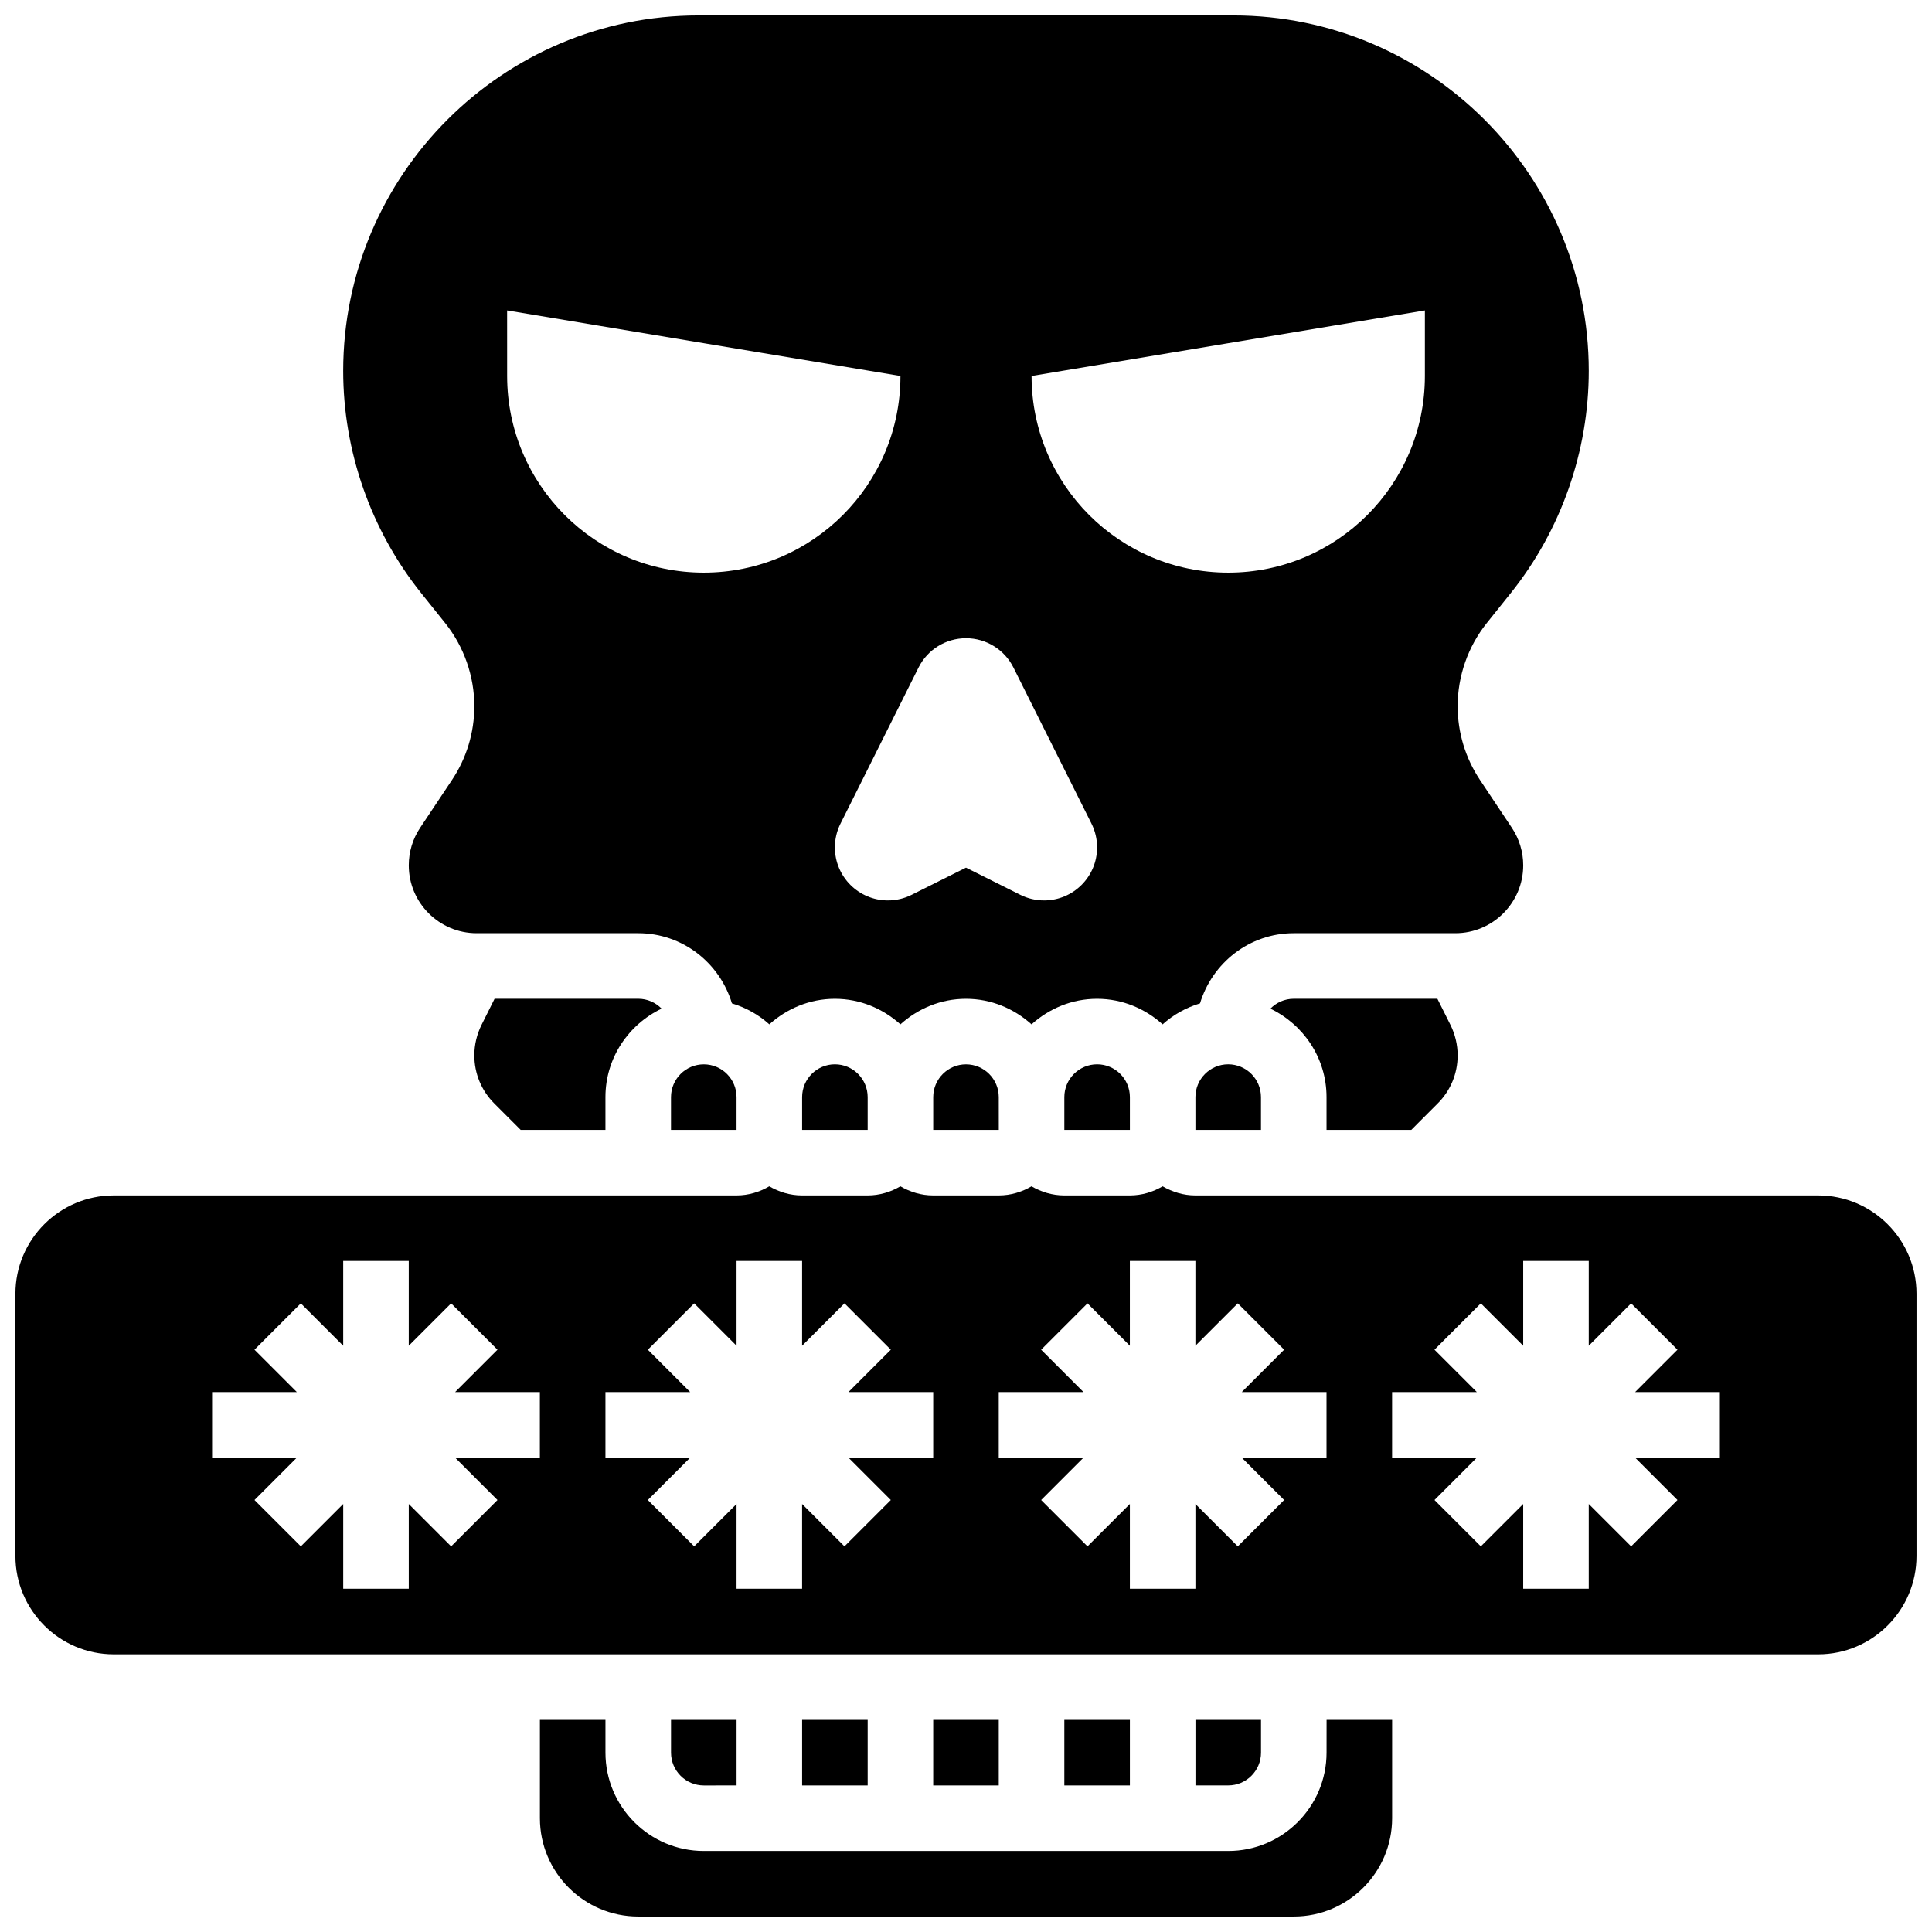
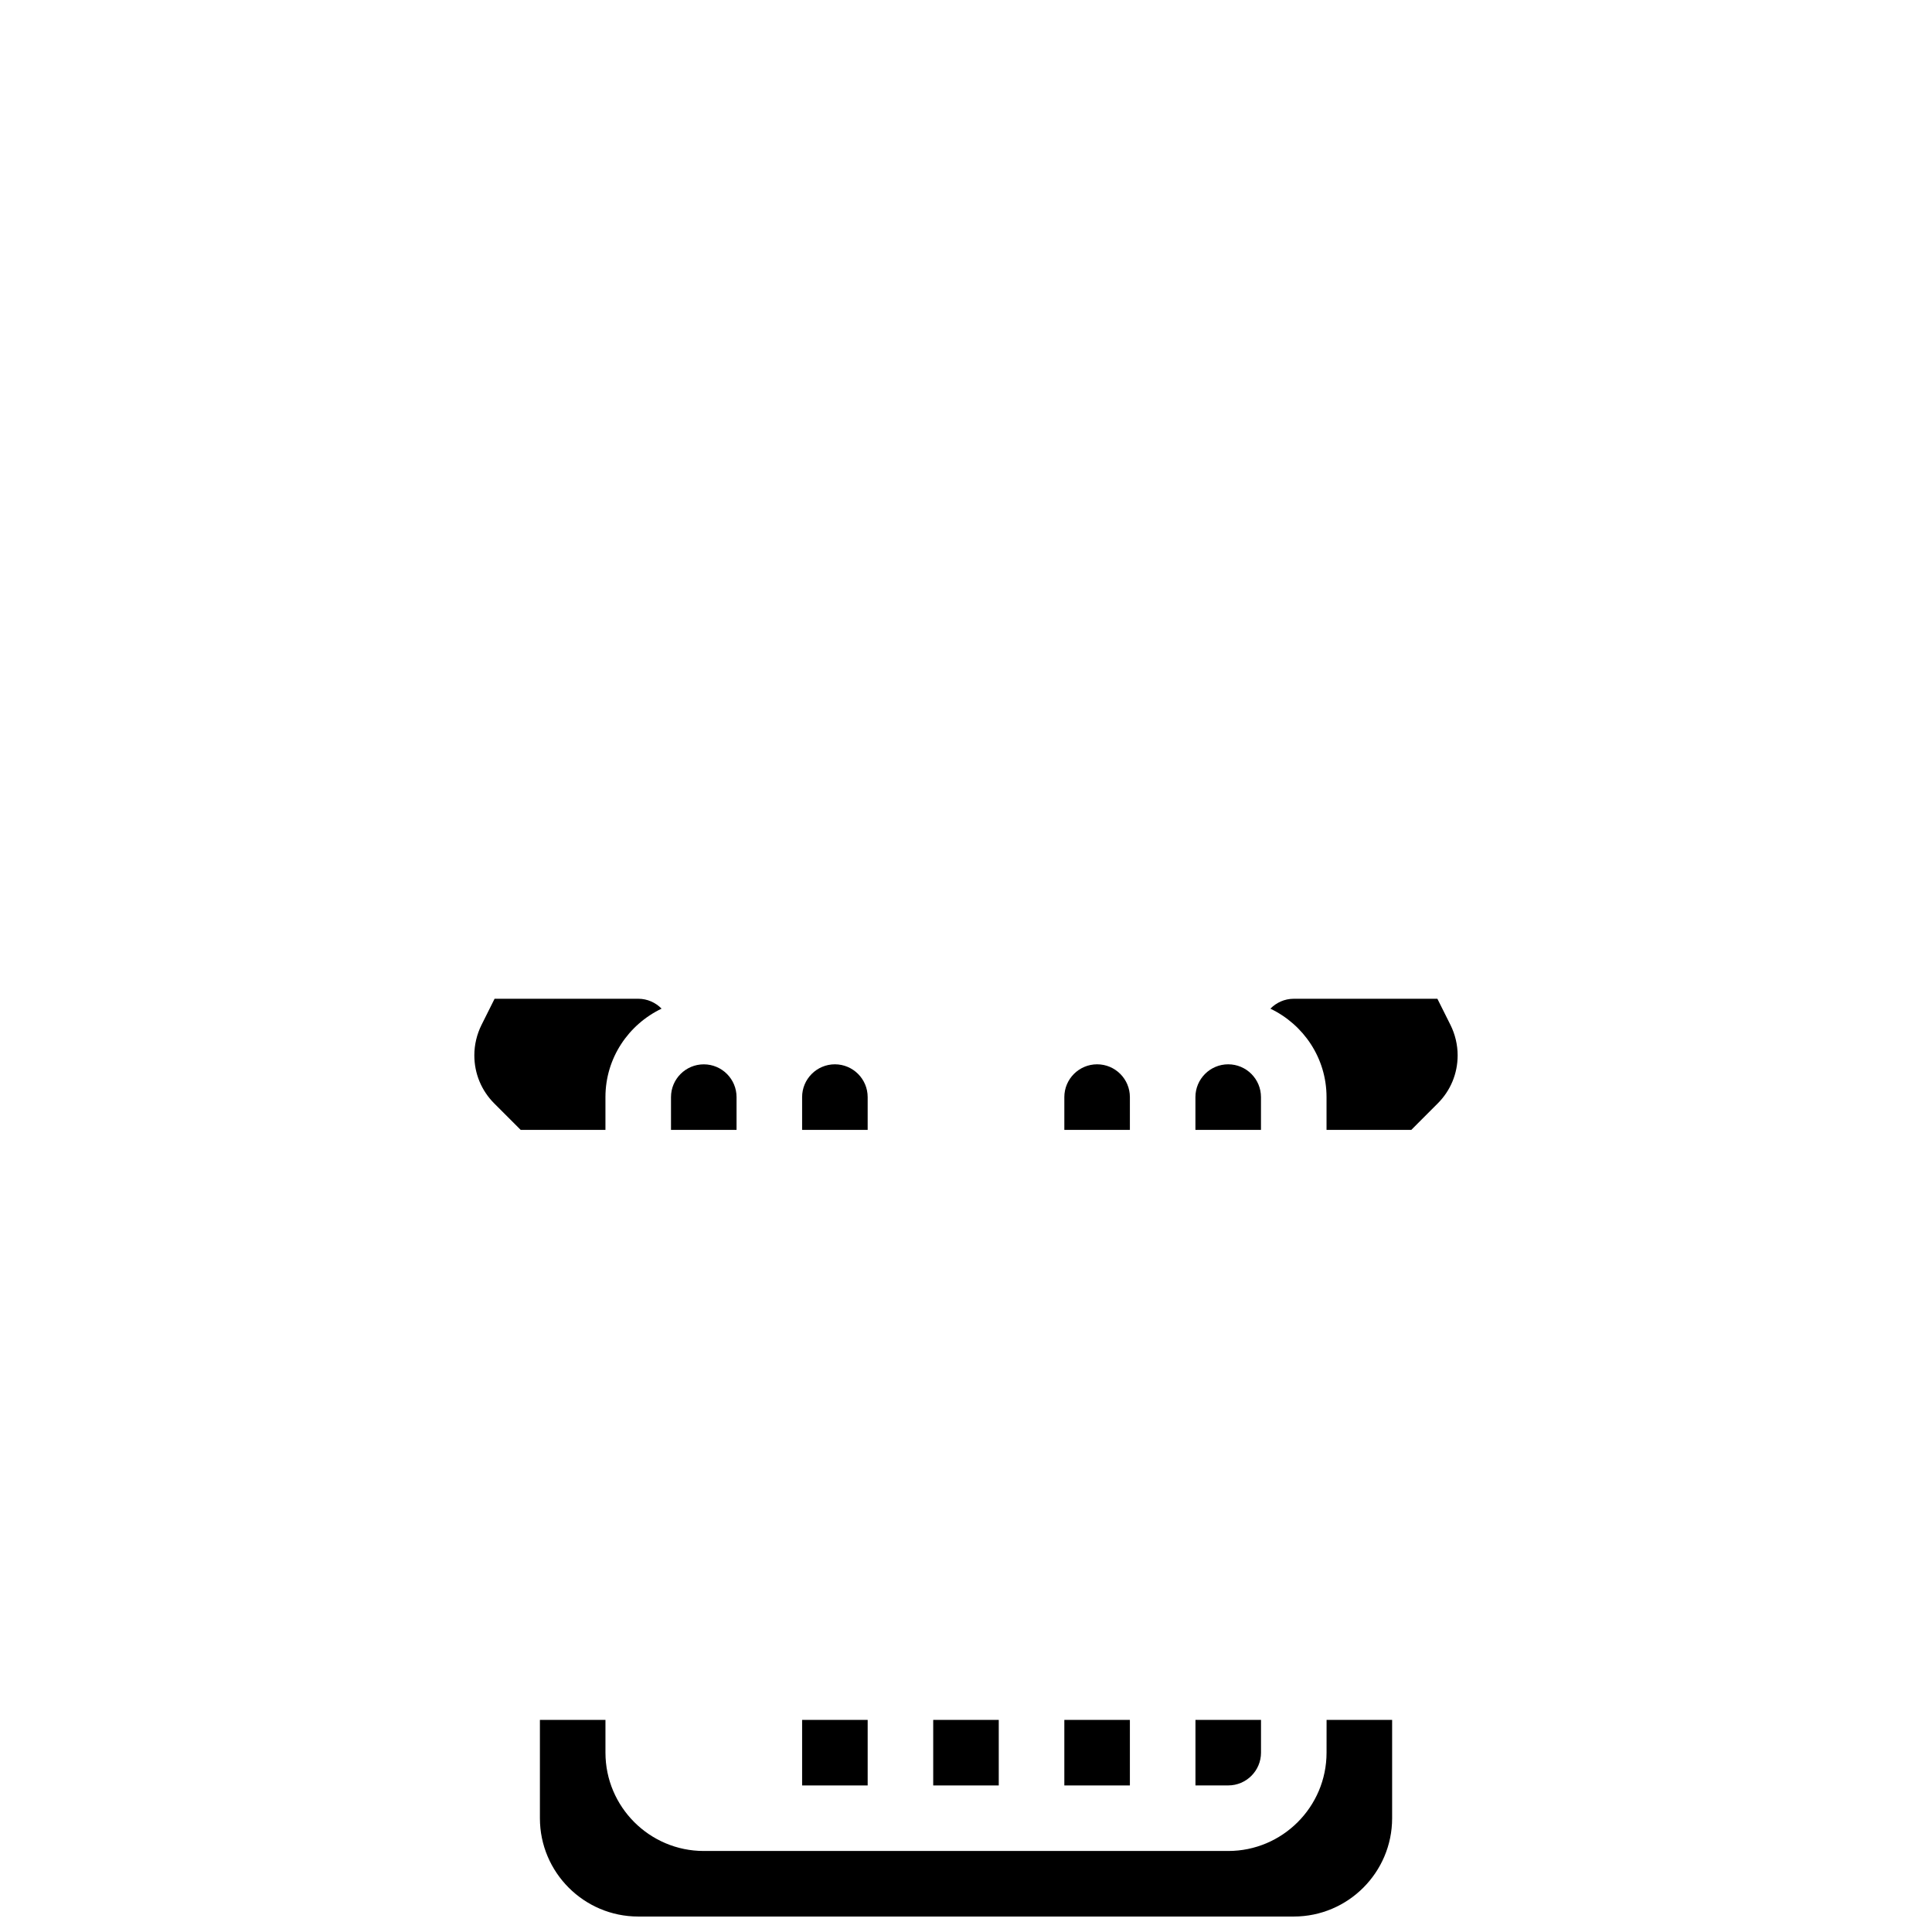
<svg xmlns="http://www.w3.org/2000/svg" width="800px" height="800px" version="1.1" viewBox="144 144 512 512">
  <defs>
    <clipPath id="c">
      <path d="m287 599h226v52.902h-226z" />
    </clipPath>
    <clipPath id="b">
      <path d="m234 148.09h332v267.91h-332z" />
    </clipPath>
    <clipPath id="a">
      <path d="m148.09 458h503.81v125h-503.81z" />
    </clipPath>
  </defs>
  <path d="m275.07 408.68-3.465 6.934c-1.242 2.492-1.902 5.273-1.902 8.059 0 4.82 1.875 9.348 5.281 12.75l7 7.004h22.465v-8.688c0-10.355 6.113-19.242 14.879-23.438-1.582-1.613-3.769-2.621-6.191-2.621z" />
  <path d="m356.57 434.74v8.688h17.371v-8.688c0-4.793-3.898-8.688-8.688-8.688-4.781 0.004-8.684 3.894-8.684 8.688z" />
  <path d="m330.51 426.06c-4.785 0-8.688 3.891-8.688 8.688v8.688h17.371v-8.688c0.004-4.797-3.898-8.688-8.684-8.688z" />
  <g clip-path="url(#c)">
-     <path d="m495.55 608.47c0 14.367-11.691 26.059-26.059 26.059h-138.98c-14.367 0-26.059-11.691-26.059-26.059v-8.688h-17.371v26.059c0 14.367 11.691 26.059 26.059 26.059h173.73c14.367 0 26.059-11.691 26.059-26.059v-26.059h-17.371z" />
+     <path d="m495.55 608.47c0 14.367-11.691 26.059-26.059 26.059h-138.98c-14.367 0-26.059-11.691-26.059-26.059v-8.688h-17.371v26.059c0 14.367 11.691 26.059 26.059 26.059h173.73c14.367 0 26.059-11.691 26.059-26.059v-26.059h-17.371" />
  </g>
-   <path d="m400 426.06c-4.785 0-8.688 3.891-8.688 8.688v8.688h17.379l-0.008-8.691c0-4.793-3.898-8.684-8.684-8.684z" />
  <path d="m460.8 434.74v8.688h17.371v-8.688c0-4.793-3.898-8.688-8.688-8.688-4.785 0.004-8.684 3.894-8.684 8.688z" />
  <g clip-path="url(#b)">
-     <path d="m261.97 309.11c4.984 6.238 7.731 14.062 7.731 22.039 0 6.992-2.051 13.75-5.926 19.562l-8.426 12.648c-1.98 2.957-3.019 6.406-3.019 9.969 0 9.918 8.07 17.98 17.98 17.98h42.824c11.762 0 21.602 7.879 24.836 18.598 3.727 1.121 7.09 3.016 9.91 5.559 4.621-4.168 10.676-6.773 17.371-6.773 6.695 0 12.75 2.613 17.371 6.773 4.621-4.168 10.676-6.773 17.371-6.773 6.695 0 12.75 2.613 17.371 6.773 4.621-4.168 10.676-6.773 17.371-6.773 6.695 0 12.75 2.613 17.371 6.773 2.824-2.547 6.184-4.43 9.91-5.559 3.238-10.719 13.082-18.598 24.844-18.598h42.824c9.918 0 17.98-8.07 17.98-17.98 0-3.562-1.043-7.012-3.023-9.973l-8.426-12.648c-3.875-5.809-5.926-12.578-5.926-19.57 0-7.973 2.746-15.801 7.723-22.027l6.375-7.965c13.316-16.645 20.648-37.543 20.648-58.852 0-51.945-42.258-94.203-94.203-94.203h-141.68c-51.945 0-94.203 42.258-94.203 94.203 0 21.309 7.332 42.207 20.641 58.852zm259.64-82.844v17.371c0 28.785-23.332 52.117-52.117 52.117-28.785 0-52.117-23.332-52.117-52.117zm-121.61 86.867c5.324 0 10.188 3.004 12.57 7.766l20.691 41.383c0.977 1.953 1.48 4.106 1.48 6.285 0 7.766-6.289 14.055-14.055 14.055-2.18 0-4.336-0.504-6.289-1.484l-14.398-7.203-14.402 7.199c-1.957 0.984-4.109 1.488-6.289 1.488-7.766 0-14.055-6.289-14.055-14.055 0-2.18 0.504-4.336 1.484-6.289l20.691-41.383c2.379-4.758 7.242-7.762 12.57-7.762zm-121.61-86.867 104.24 17.371c0 28.785-23.332 52.117-52.117 52.117-28.785 0-52.117-23.332-52.117-52.117z" />
-   </g>
-   <path d="m339.2 617.16v-17.371h-17.371v8.688c0 4.793 3.898 8.688 8.688 8.688z" />
+     </g>
  <path d="m426.06 434.74v8.688h17.371v-8.688c0-4.793-3.898-8.688-8.688-8.688-4.785 0.004-8.684 3.894-8.684 8.688z" />
  <path d="m518.01 443.43 7-7.012c3.406-3.394 5.281-7.93 5.281-12.742 0-2.781-0.66-5.566-1.902-8.062l-3.465-6.93h-38.062c-2.422 0-4.613 1.008-6.195 2.625 8.766 4.195 14.879 13.082 14.879 23.434v8.688z" />
  <path d="m478.18 608.47v-8.688h-17.371v17.371h8.688c4.785 0 8.684-3.891 8.684-8.684z" />
  <g clip-path="url(#a)">
-     <path d="m625.84 460.8h-165.04c-3.18 0-6.125-0.922-8.688-2.414-2.562 1.492-5.508 2.414-8.688 2.414h-17.371c-3.18 0-6.125-0.922-8.688-2.414-2.562 1.492-5.508 2.414-8.688 2.414h-17.371c-3.18 0-6.125-0.922-8.688-2.414-2.562 1.492-5.508 2.414-8.688 2.414h-17.371c-3.18 0-6.125-0.922-8.688-2.414-2.562 1.492-5.504 2.414-8.684 2.414h-165.04c-14.367 0-26.059 11.691-26.059 26.059v69.492c0 14.367 11.691 26.059 26.059 26.059h451.69c14.367 0 26.059-11.691 26.059-26.059v-69.492c0-14.367-11.691-26.059-26.059-26.059zm-338.77 69.488h-22.465l11.23 11.23-12.281 12.281-11.227-11.227v22.461h-17.371v-22.465l-11.23 11.23-12.281-12.281 11.227-11.23h-22.465v-17.371h22.465l-11.23-11.23 12.281-12.281 11.23 11.23v-22.465h17.371v22.465l11.23-11.23 12.281 12.281-11.227 11.23h22.461zm104.24 0h-22.465l11.23 11.23-12.281 12.281-11.23-11.227v22.461h-17.371v-22.465l-11.23 11.23-12.281-12.281 11.227-11.23h-22.461v-17.371h22.465l-11.23-11.23 12.281-12.281 11.23 11.23v-22.465h17.371v22.465l11.23-11.23 12.281 12.281-11.23 11.23h22.465zm104.23 0h-22.465l11.23 11.23-12.281 12.281-11.227-11.227v22.461h-17.371v-22.465l-11.23 11.23-12.281-12.281 11.227-11.23h-22.465v-17.371h22.465l-11.23-11.23 12.281-12.281 11.23 11.23v-22.465h17.371v22.465l11.23-11.23 12.281 12.281-11.227 11.23h22.461zm104.24 0h-22.465l11.23 11.23-12.281 12.281-11.23-11.227v22.461h-17.371v-22.465l-11.23 11.23-12.281-12.281 11.227-11.23h-22.461v-17.371h22.465l-11.23-11.23 12.281-12.281 11.23 11.23v-22.465h17.371v22.465l11.23-11.23 12.281 12.281-11.23 11.23h22.465z" />
-   </g>
+     </g>
  <path d="m426.06 599.79h17.371v17.371h-17.371z" />
  <path d="m356.57 599.79h17.371v17.371h-17.371z" />
  <path d="m391.31 599.79h17.371v17.371h-17.371z" />
</svg>